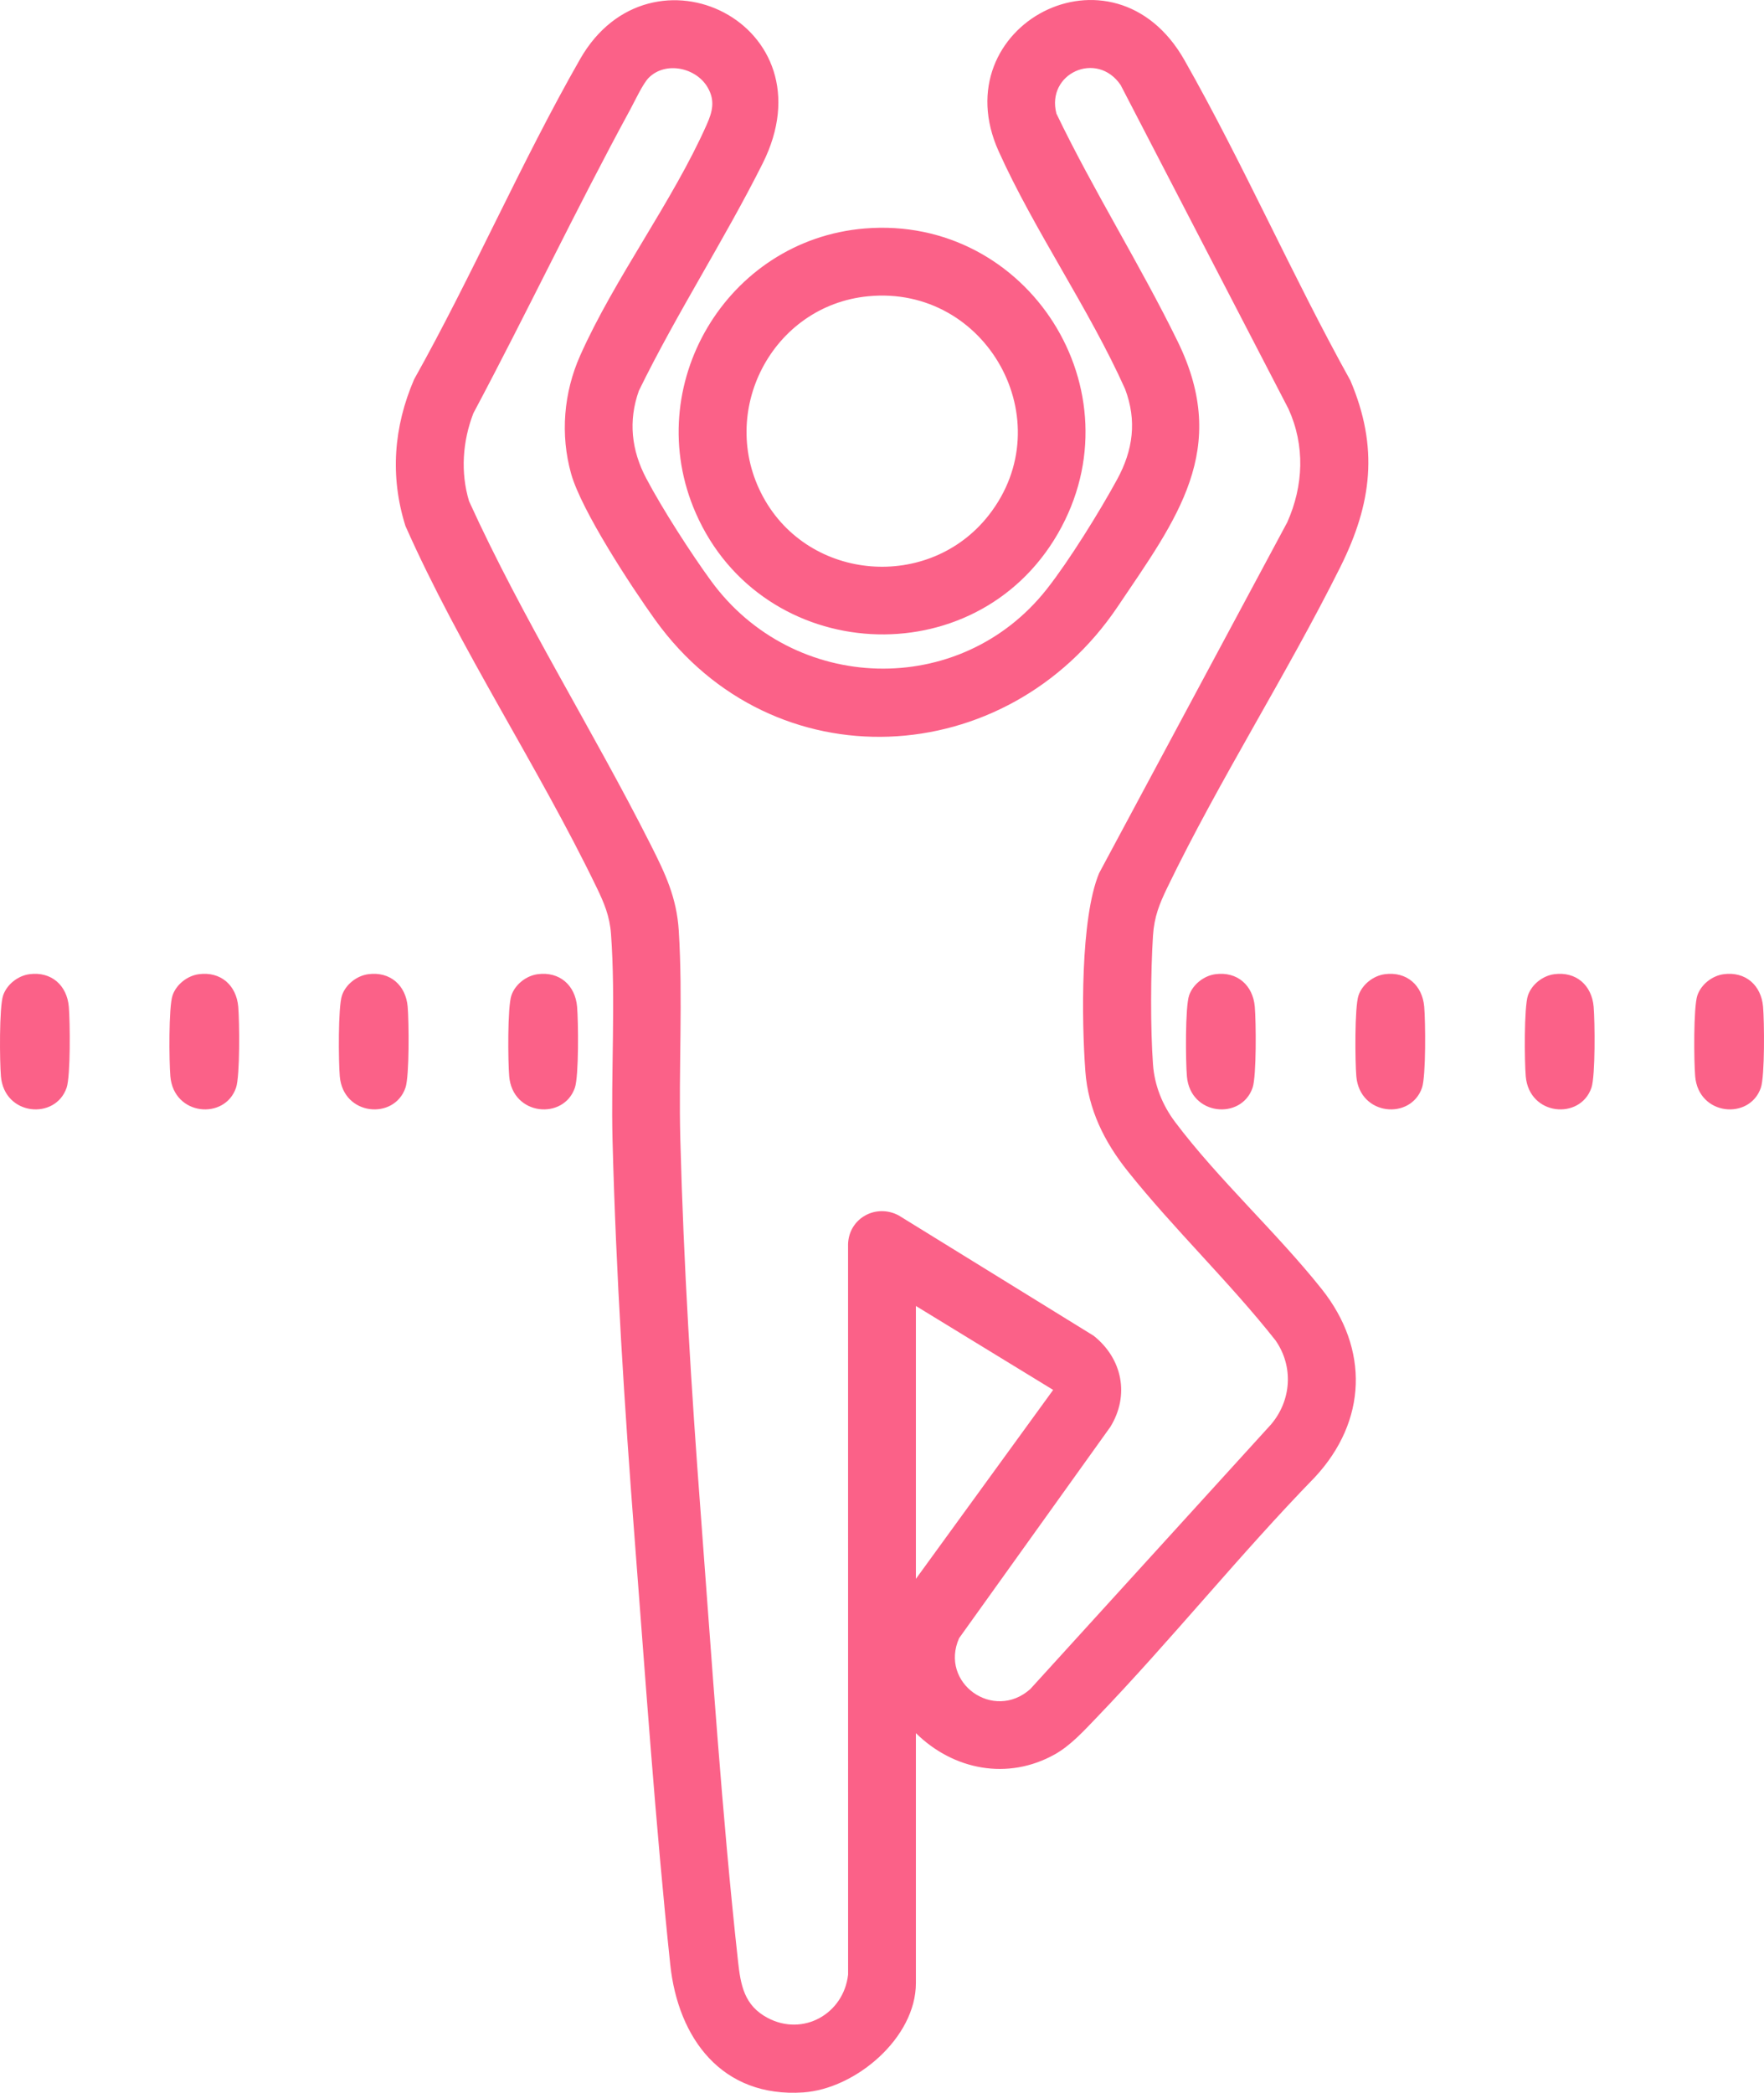
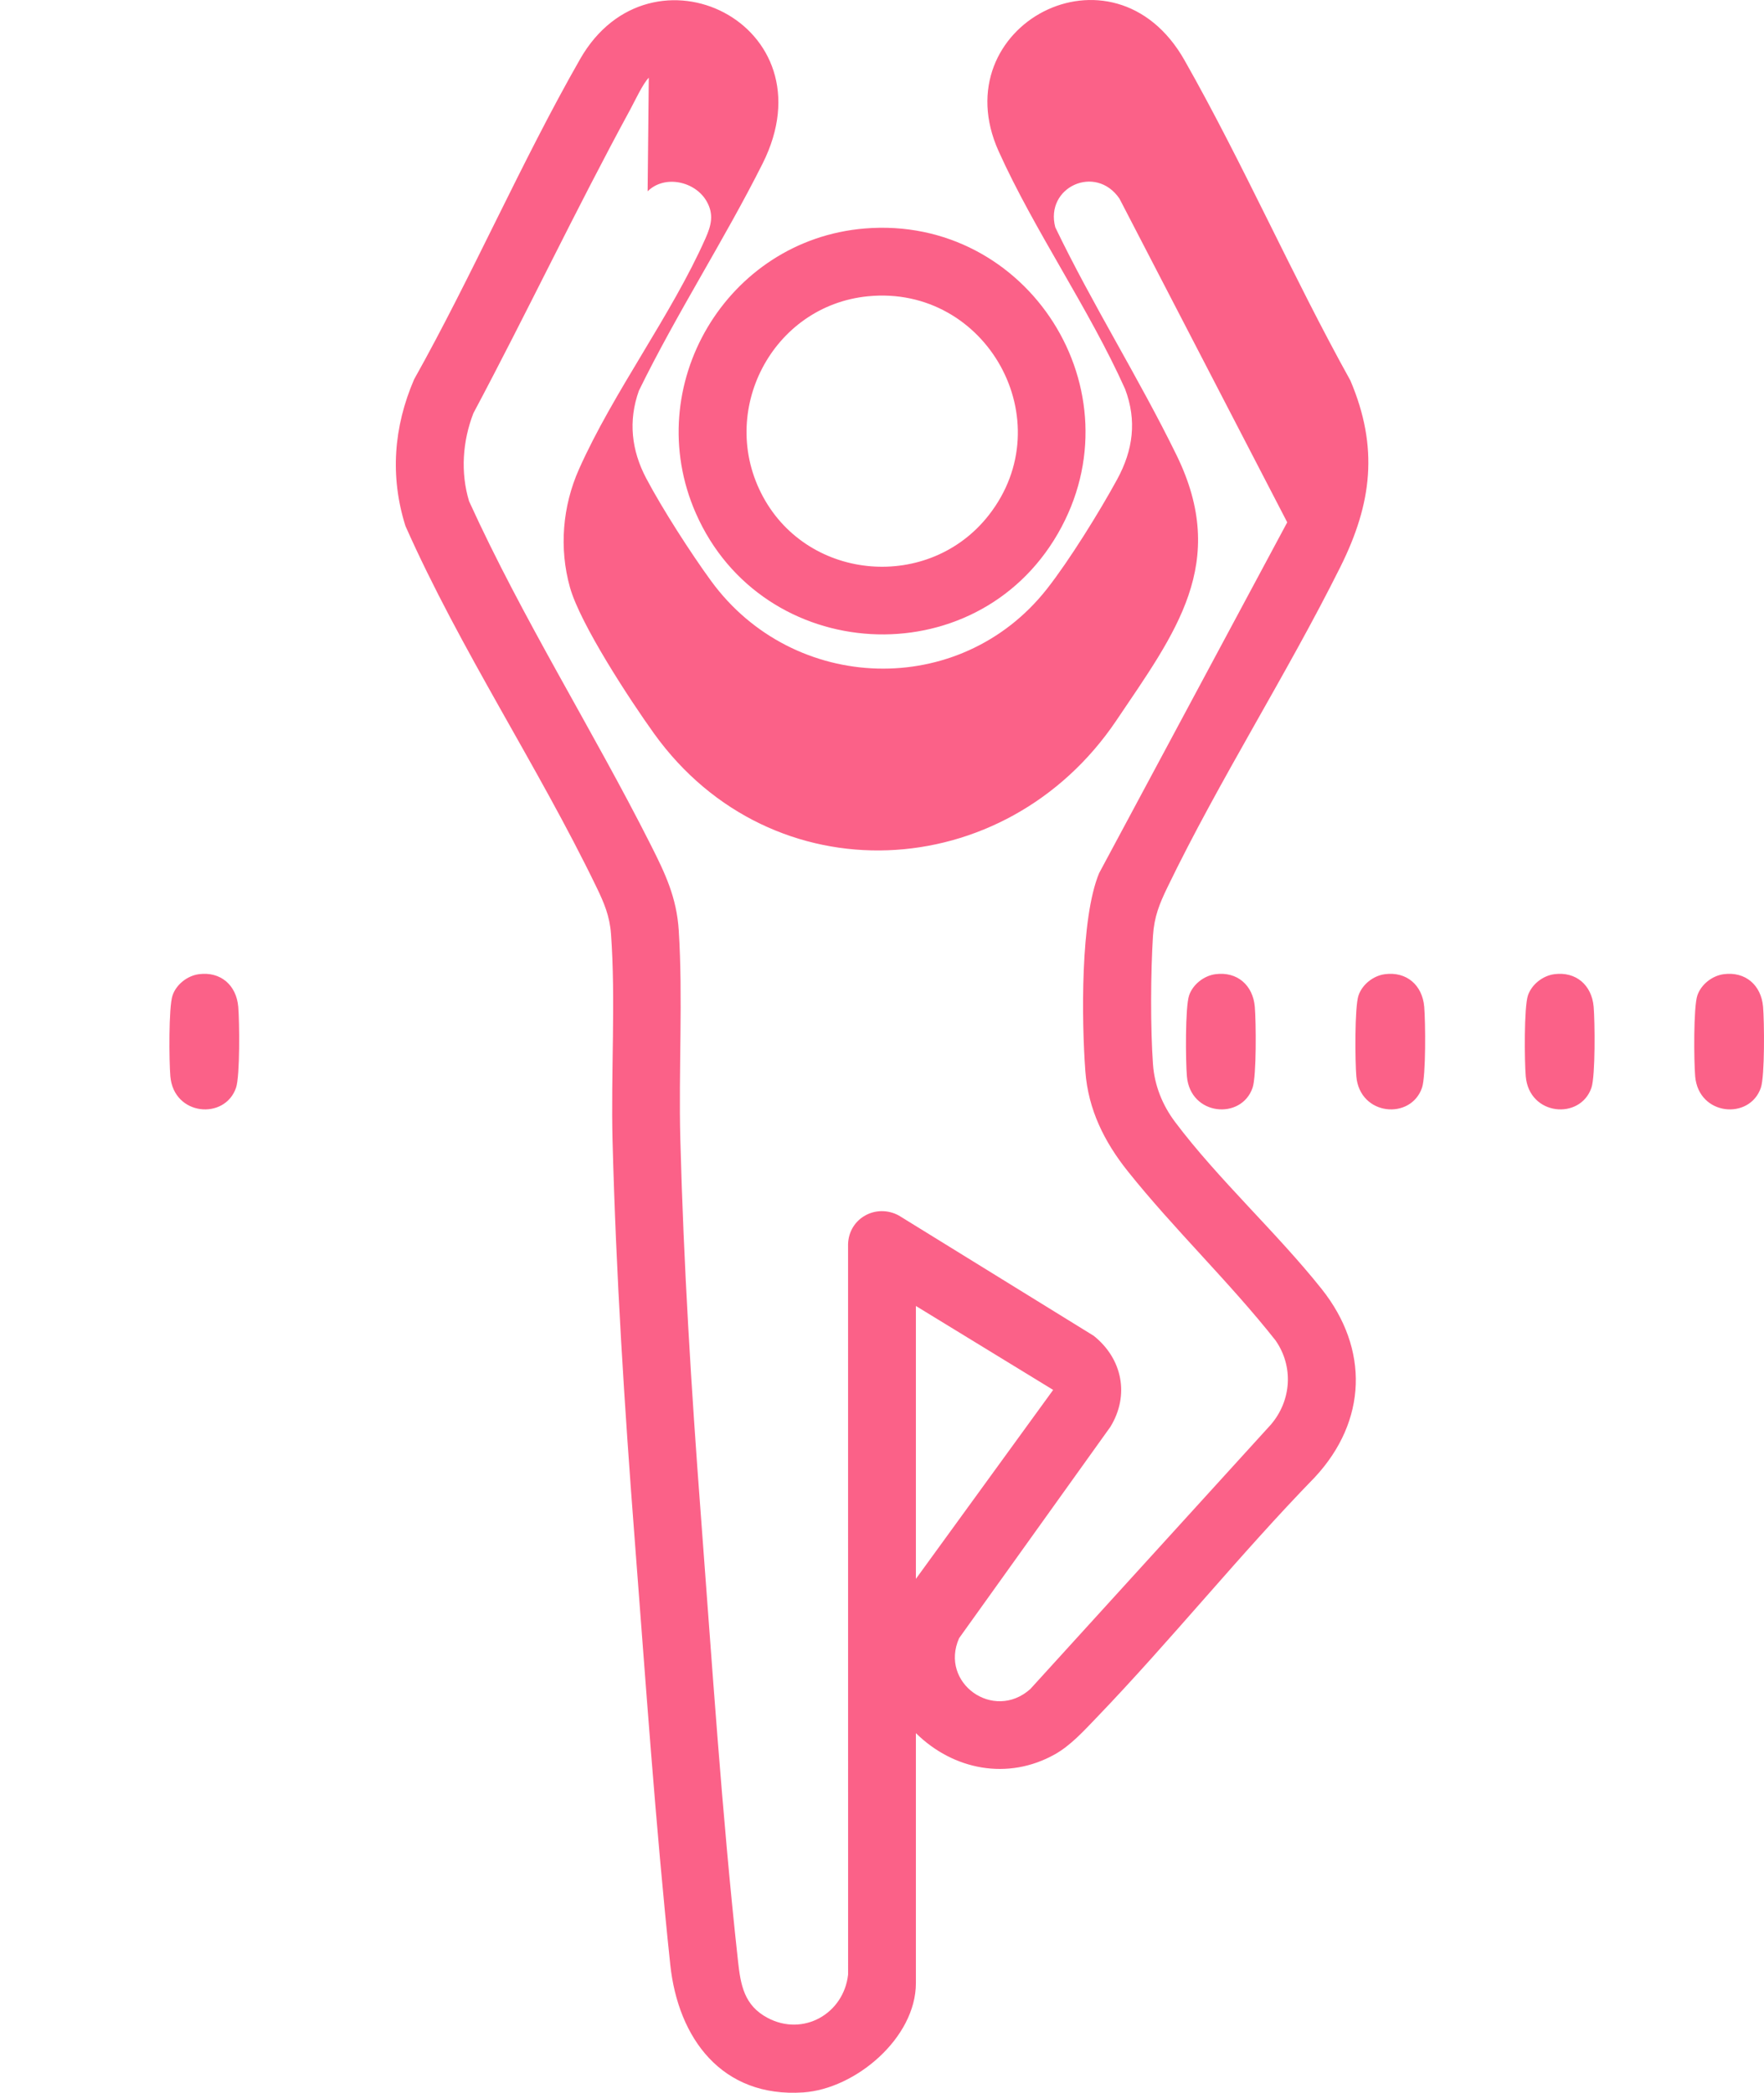
<svg xmlns="http://www.w3.org/2000/svg" id="b" data-name="Слой 2" viewBox="0 0 1041.17 1234.69">
  <defs>
    <style> .d { fill: #fb6188; } </style>
  </defs>
  <g id="c" data-name="Слой 1">
    <g>
-       <path class="d" d="M540.59,1022.5v147.5c0,32.35-35.65,62.42-66.51,64.49-47.95,3.21-73.87-31.84-78.48-75.49-8.71-82.55-14.6-168.08-21-251-6.03-78.13-11.02-156.76-13.05-234.95-1.02-39.41,1.92-83.52-.92-122.08-.78-10.52-4.05-18.25-8.52-27.48-34.7-71.73-80.41-140.15-112.81-213.19-9.21-29.26-6.95-58.45,5.11-86.46,34.44-61.45,63.14-128.01,98-189,41.67-72.88,149.08-20.73,107.69,61.69-22.66,45.14-50.77,88.49-73.01,133.99-6.36,17.82-4.39,35.16,4.32,51.66,9.45,17.91,26.34,44.2,38.36,60.64,48.51,66.38,147,69.74,198.21,4.58,13.19-16.78,31.1-45.66,41.41-64.59,9.39-17.22,11.74-34.63,4.68-53.29-21.31-47.51-53.45-93.27-74.66-140.34-33.29-73.87,67.59-127.9,109.7-53.7,34.71,61.16,63.71,127.43,97.95,189.05,16.77,39.51,12.75,72.51-5.95,109.99-31.66,63.48-71.25,125.31-102.04,188.96-4.74,9.8-7.8,17.31-8.53,28.47-1.39,21.39-1.56,54.8,0,76.09.92,12.48,5.59,24.01,13.06,33.94,25.41,33.8,59.93,65.14,86.49,98.51,28.16,35.37,26.81,77.88-4,111.03-44.55,45.79-84.74,95.99-129,142-7.38,7.67-15.19,16.3-24.49,21.51-27.76,15.54-59.89,9.28-82.02-12.52ZM382.94,45.85c-3.47,3.45-8.23,13.75-10.88,18.62-32.13,59.05-61.05,120-92.66,179.34-6.37,16.49-7.69,34.87-2.54,51.9,31.62,69.46,72.81,134.6,107.24,202.76,8.53,16.89,15.28,31,16.52,50.48,2.51,39.47-.13,82.97.92,123.08,1.92,73.51,6.49,147.48,12.05,220.95,6.58,86.96,12.5,177.55,22,264,1.56,14.24,3.64,26.19,17.47,33.53,21.05,11.17,44.92-2.46,47.51-25.54l-.02-431.02c.52-15.3,16.55-24.02,29.92-16.85l115.03,70.97c16.95,13.46,21.32,35.08,9.89,53.72l-89.3,124.7c-11.71,26.44,20.34,49.35,42.02,30.02l141.99-156.01c12.18-14.21,13.52-34.31,2.72-49.74-27.14-34.37-60.01-65.71-87.21-99.79-13.84-17.35-23.34-36.41-25.01-58.99-2.21-29.9-3-90.06,8.13-116.84l111.03-206.97c9.66-21.61,10.6-45.33.69-67.03l-99.02-190.98c-14.02-20.57-44.12-6.84-37.89,16.89,21.98,45.7,49.31,88.92,71.57,134.43,31.17,63.7-.51,104.61-35.5,156.54-65.56,97.3-203.34,104.36-272.84,7.79-14.04-19.51-43.57-64.51-49.68-86.32-6.47-23.08-4.39-47.85,5.32-69.67,20.34-45.67,54.55-90.84,74.71-136.29,3.38-7.62,5.05-14.03.67-21.75-6.74-11.89-24.88-15.86-34.85-5.93ZM540.59,770.5v161l81.02-111.48-81.02-49.52Z" />
+       <path class="d" d="M540.59,1022.5v147.5c0,32.35-35.65,62.42-66.51,64.49-47.95,3.21-73.87-31.84-78.48-75.49-8.71-82.55-14.6-168.08-21-251-6.03-78.13-11.02-156.76-13.05-234.95-1.02-39.41,1.92-83.52-.92-122.08-.78-10.52-4.05-18.25-8.52-27.48-34.7-71.73-80.41-140.15-112.81-213.19-9.21-29.26-6.95-58.45,5.11-86.46,34.44-61.45,63.14-128.01,98-189,41.67-72.88,149.08-20.73,107.69,61.69-22.66,45.14-50.77,88.49-73.01,133.99-6.36,17.82-4.39,35.16,4.32,51.66,9.45,17.91,26.34,44.2,38.36,60.64,48.51,66.38,147,69.74,198.21,4.58,13.19-16.78,31.1-45.66,41.41-64.59,9.39-17.22,11.74-34.63,4.68-53.29-21.31-47.51-53.45-93.27-74.66-140.34-33.29-73.87,67.59-127.9,109.7-53.7,34.71,61.16,63.71,127.43,97.95,189.05,16.77,39.51,12.75,72.51-5.95,109.99-31.66,63.48-71.25,125.31-102.04,188.96-4.74,9.8-7.8,17.31-8.53,28.47-1.39,21.39-1.56,54.8,0,76.09.92,12.48,5.59,24.01,13.06,33.94,25.41,33.8,59.93,65.14,86.49,98.51,28.16,35.37,26.81,77.88-4,111.03-44.55,45.79-84.74,95.99-129,142-7.38,7.67-15.19,16.3-24.49,21.51-27.76,15.54-59.89,9.28-82.02-12.52ZM382.94,45.85c-3.47,3.45-8.23,13.75-10.88,18.62-32.13,59.05-61.05,120-92.66,179.34-6.37,16.49-7.69,34.87-2.54,51.9,31.62,69.46,72.81,134.6,107.24,202.76,8.53,16.89,15.28,31,16.52,50.48,2.51,39.47-.13,82.97.92,123.08,1.92,73.51,6.49,147.48,12.05,220.95,6.58,86.96,12.5,177.55,22,264,1.56,14.24,3.64,26.19,17.47,33.53,21.05,11.17,44.92-2.46,47.51-25.54l-.02-431.02c.52-15.3,16.55-24.02,29.92-16.85l115.03,70.97c16.95,13.46,21.32,35.08,9.89,53.72l-89.3,124.7c-11.71,26.44,20.34,49.35,42.02,30.02l141.99-156.01c12.18-14.21,13.52-34.31,2.72-49.74-27.14-34.37-60.01-65.71-87.21-99.79-13.84-17.35-23.34-36.41-25.01-58.99-2.21-29.9-3-90.06,8.13-116.84l111.03-206.97l-99.02-190.98c-14.02-20.57-44.12-6.84-37.89,16.89,21.98,45.7,49.31,88.92,71.57,134.43,31.17,63.7-.51,104.61-35.5,156.54-65.56,97.3-203.34,104.36-272.84,7.79-14.04-19.51-43.57-64.51-49.68-86.32-6.47-23.08-4.39-47.85,5.32-69.67,20.34-45.67,54.55-90.84,74.71-136.29,3.38-7.62,5.05-14.03.67-21.75-6.74-11.89-24.88-15.86-34.85-5.93ZM540.59,770.5v161l81.02-111.48-81.02-49.52Z" />
      <path class="d" d="M510.38,134.8c96.37-7.93,162.57,95.89,114.01,180.01-48.88,84.66-174.35,77.41-213.66-11.95-33.07-75.16,18.2-161.36,99.66-168.06ZM512.38,174.79c-56.69,5.52-89.22,68.19-61.96,118.38,27.15,49.98,98.05,55.58,133.15,10.81,43.55-55.55-1.22-136-71.19-129.19Z" />
-       <path class="d" d="M17.35,574.76c12.89-1.72,22.18,6.5,23.27,19.2.75,8.64,1.07,40.84-1.3,47.77-6.56,19.19-36.75,16.66-38.77-6.7-.75-8.64-1.07-40.84,1.3-47.77,2.23-6.52,8.77-11.6,15.5-12.5Z" />
      <path class="d" d="M117.35,574.76c12.89-1.72,22.18,6.5,23.27,19.2.75,8.64,1.07,40.84-1.3,47.77-6.56,19.19-36.75,16.66-38.77-6.7-.75-8.64-1.07-40.84,1.3-47.77,2.23-6.52,8.77-11.6,15.5-12.5Z" />
-       <path class="d" d="M217.35,574.76c12.89-1.72,22.18,6.5,23.27,19.2.75,8.64,1.07,40.84-1.3,47.77-6.56,19.19-36.75,16.66-38.77-6.7-.75-8.64-1.07-40.84,1.3-47.77,2.23-6.52,8.77-11.6,15.5-12.5Z" />
-       <path class="d" d="M317.35,574.76c12.89-1.72,22.18,6.5,23.27,19.2.75,8.64,1.07,40.84-1.3,47.77-6.56,19.19-36.75,16.66-38.77-6.7-.75-8.64-1.07-40.84,1.3-47.77,2.23-6.52,8.77-11.6,15.5-12.5Z" />
      <path class="d" d="M717.35,574.76c12.89-1.72,22.18,6.5,23.27,19.2.75,8.64,1.07,40.84-1.3,47.77-6.56,19.19-36.75,16.66-38.77-6.7-.75-8.64-1.07-40.84,1.3-47.77,2.23-6.52,8.77-11.6,15.5-12.5Z" />
      <path class="d" d="M817.35,574.76c12.89-1.72,22.18,6.5,23.27,19.2.75,8.64,1.07,40.84-1.3,47.77-6.56,19.19-36.75,16.66-38.77-6.7-.75-8.64-1.07-40.84,1.3-47.77,2.23-6.52,8.77-11.6,15.5-12.5Z" />
      <path class="d" d="M917.35,574.76c12.89-1.72,22.18,6.5,23.27,19.2.75,8.64,1.07,40.84-1.3,47.77-6.56,19.19-36.75,16.66-38.77-6.7-.75-8.64-1.07-40.84,1.3-47.77,2.23-6.52,8.77-11.6,15.5-12.5Z" />
      <path class="d" d="M1017.35,574.76c12.89-1.72,22.18,6.5,23.27,19.2.75,8.64,1.07,40.84-1.3,47.77-6.56,19.19-36.75,16.66-38.77-6.7-.75-8.64-1.07-40.84,1.3-47.77,2.23-6.52,8.77-11.6,15.5-12.5Z" />
    </g>
  </g>
</svg>